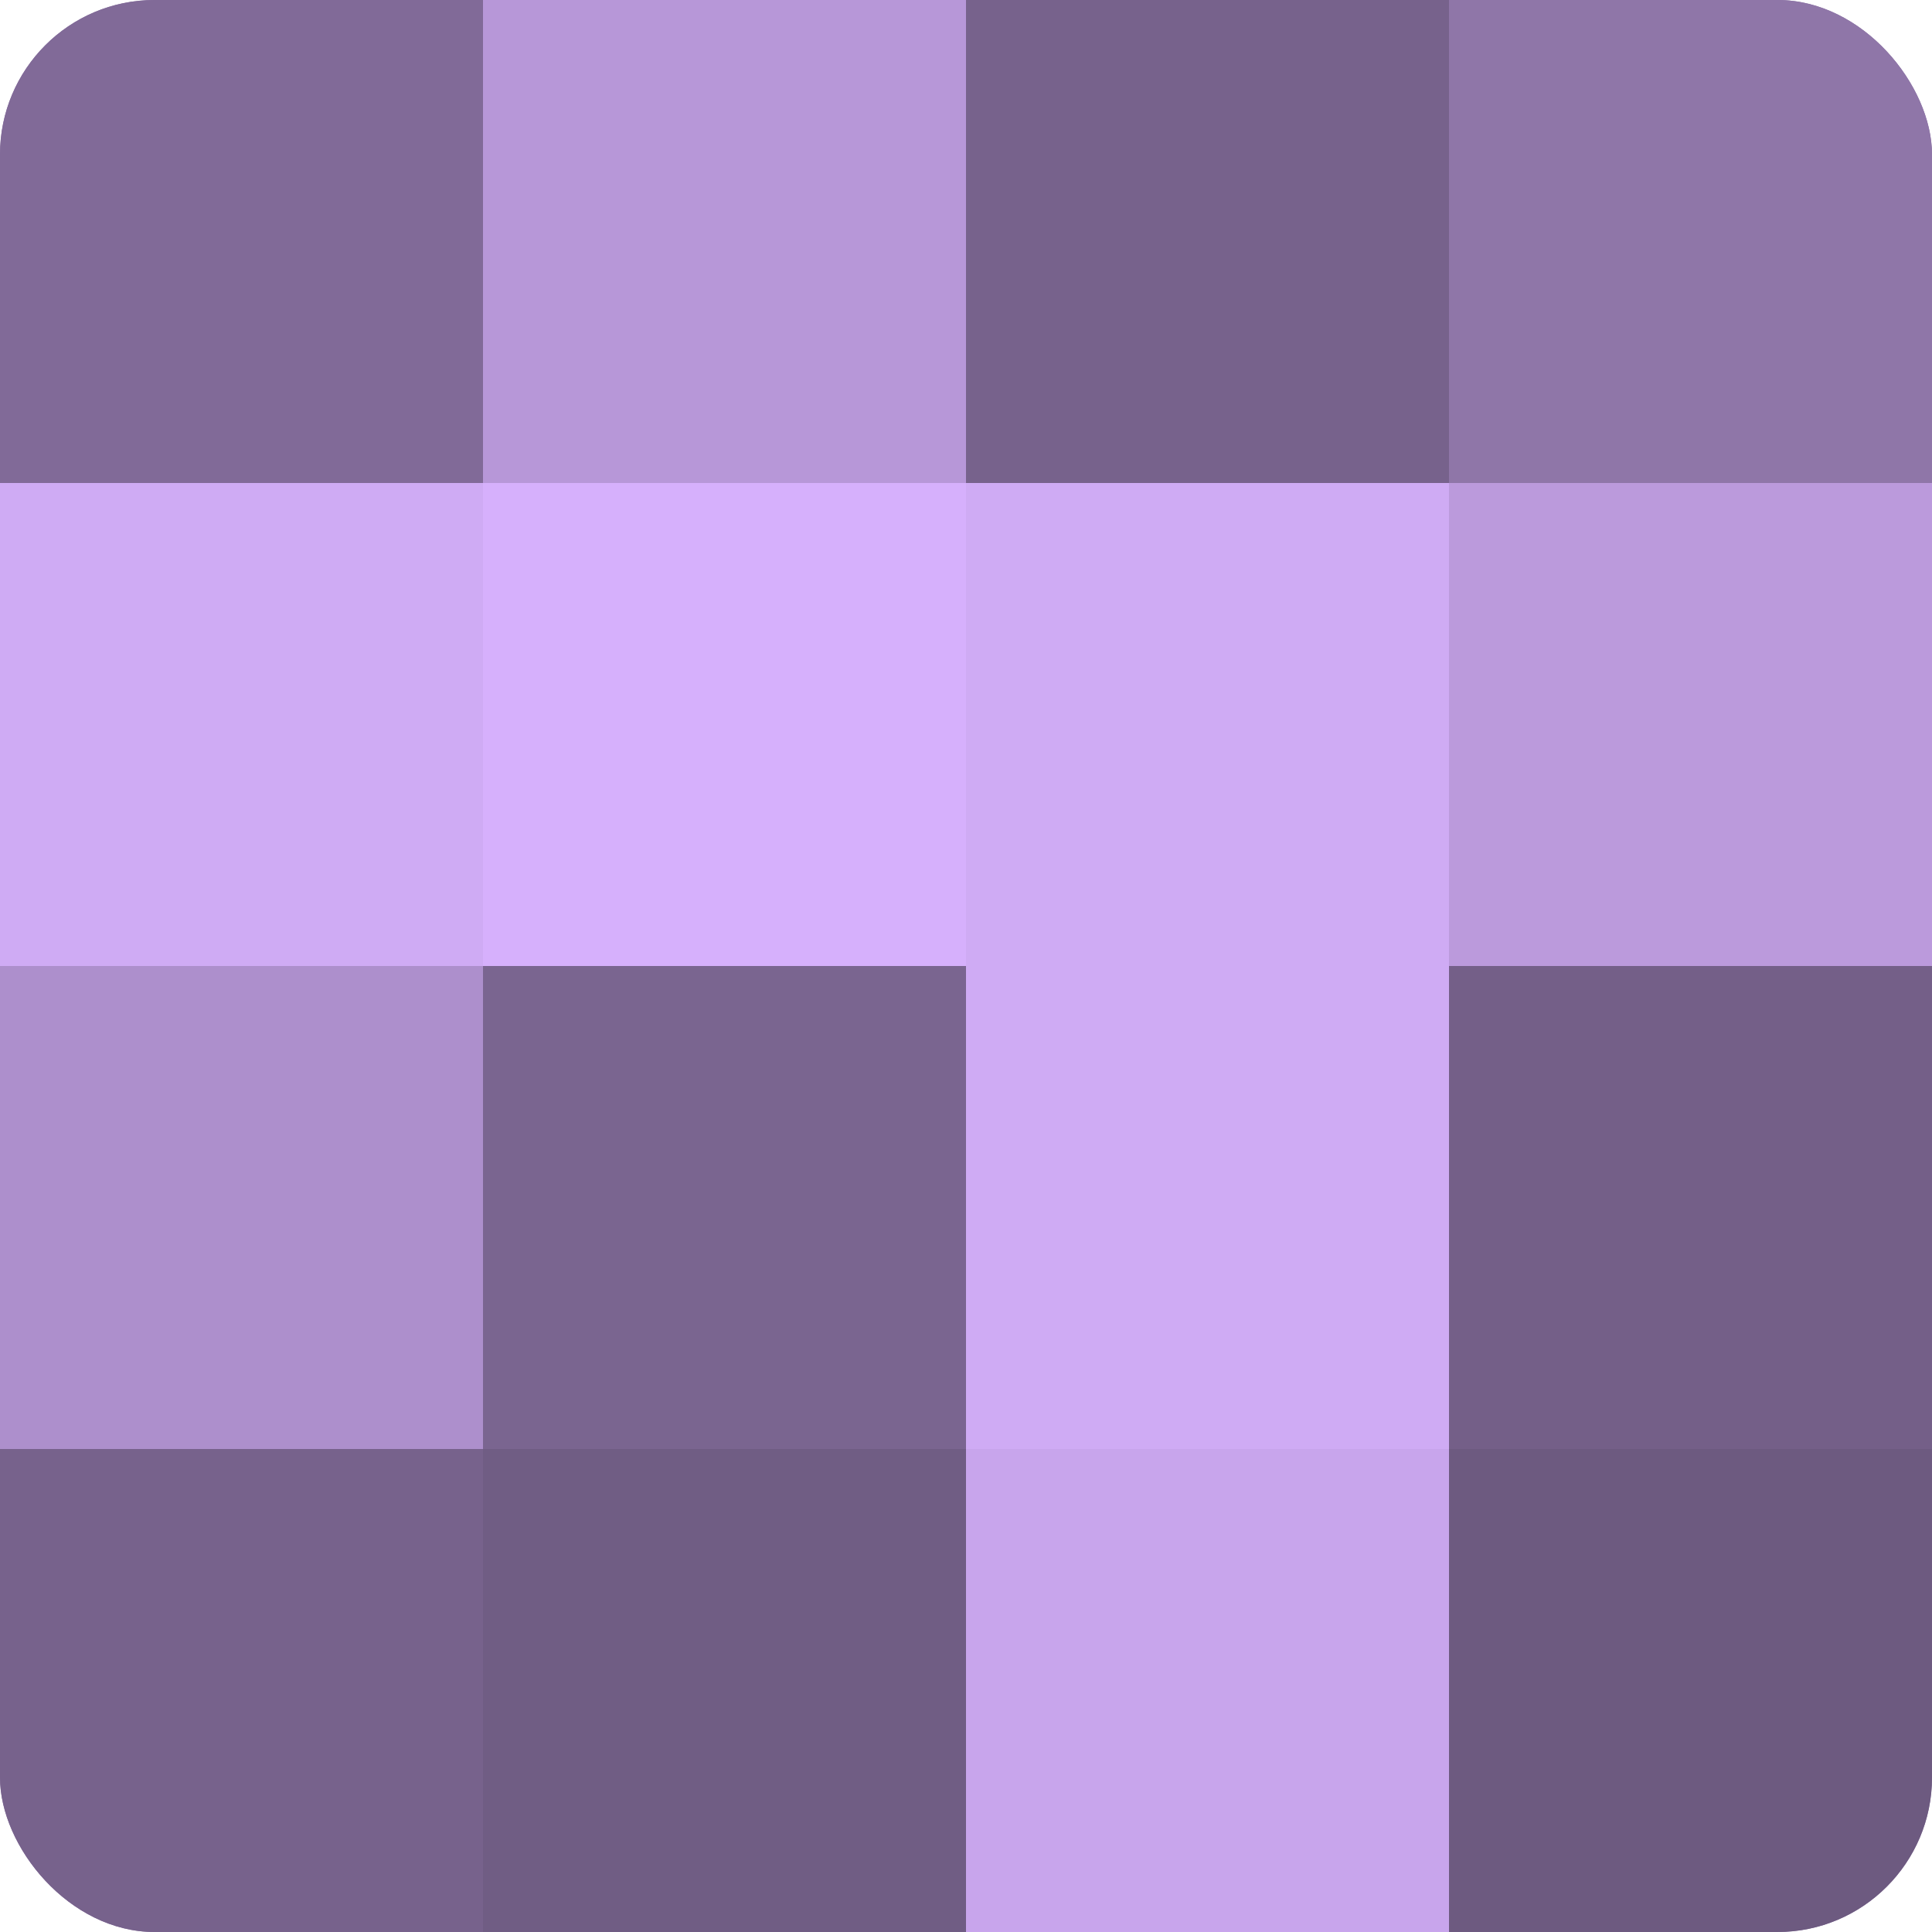
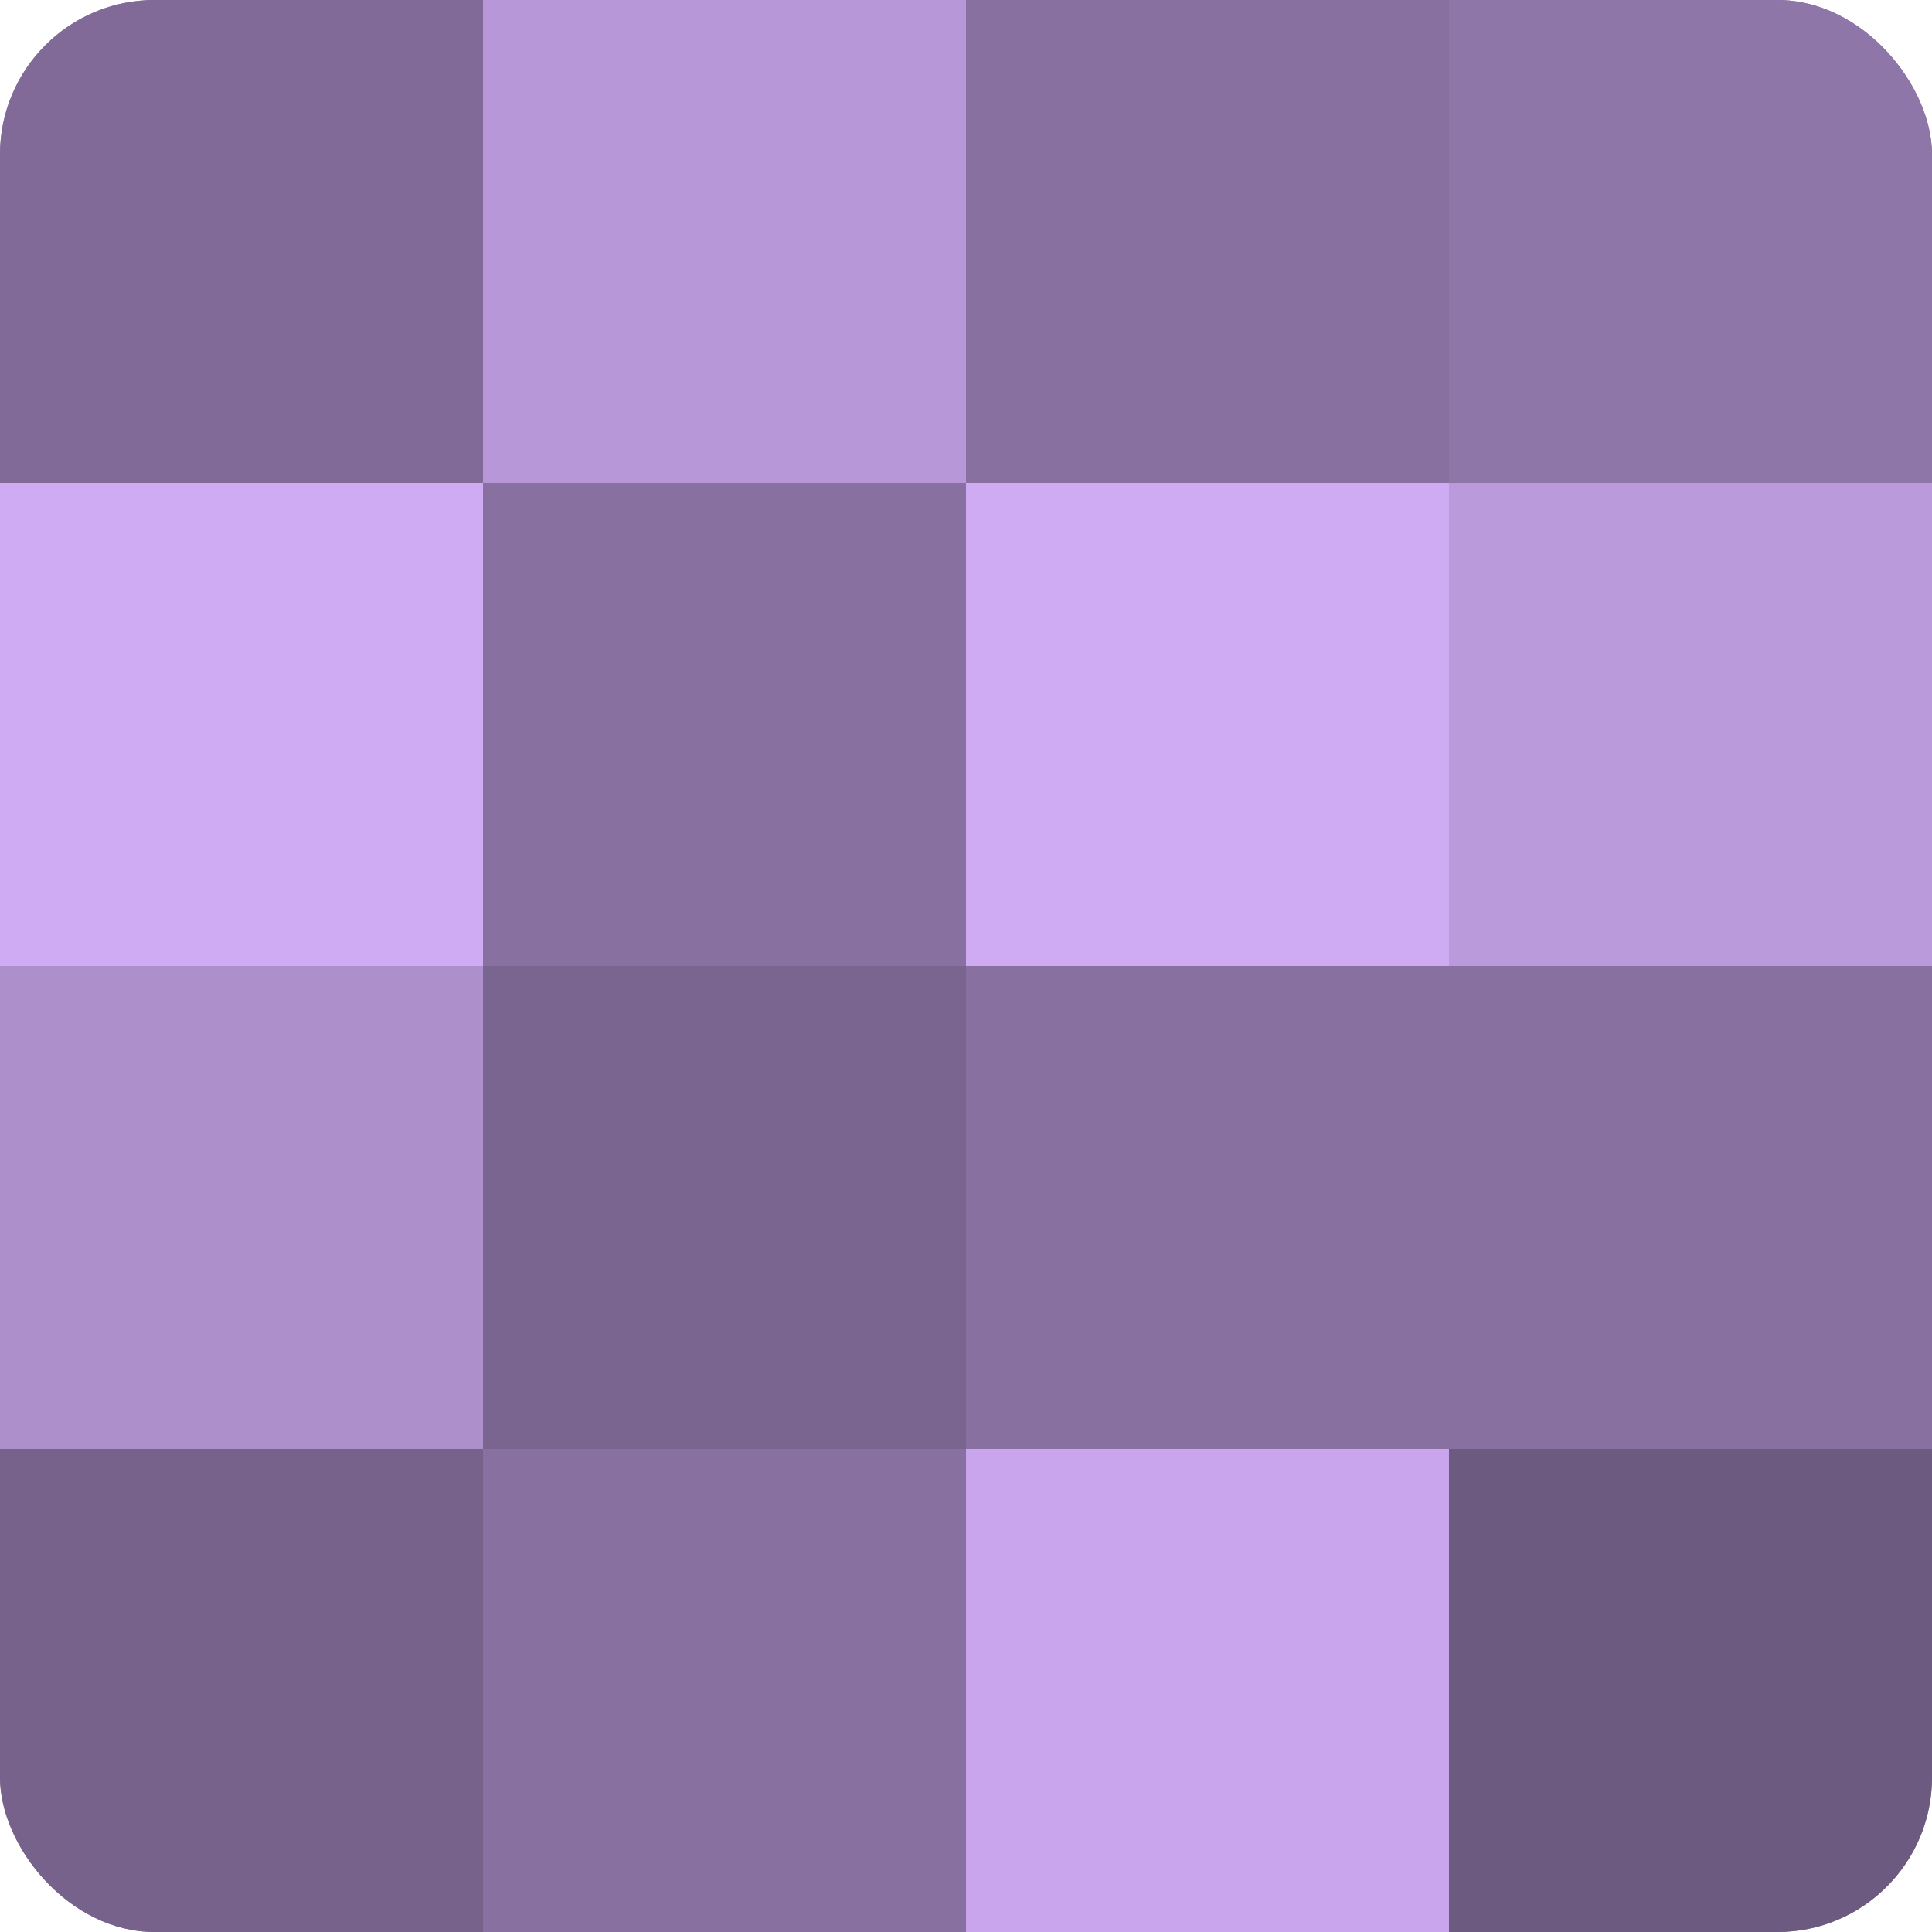
<svg xmlns="http://www.w3.org/2000/svg" width="60" height="60" viewBox="0 0 100 100" preserveAspectRatio="xMidYMid meet">
  <defs>
    <clipPath id="c" width="100" height="100">
      <rect width="100" height="100" rx="8" ry="8" />
    </clipPath>
  </defs>
  <g clip-path="url(#c)">
    <rect width="100" height="100" fill="#8870a0" />
    <rect width="25" height="25" fill="#816a98" />
    <rect y="25" width="25" height="25" fill="#cfabf4" />
    <rect y="50" width="25" height="25" fill="#ad8fcc" />
    <rect y="75" width="25" height="25" fill="#77628c" />
    <rect x="25" width="25" height="25" fill="#b797d8" />
-     <rect x="25" y="25" width="25" height="25" fill="#d6b0fc" />
    <rect x="25" y="50" width="25" height="25" fill="#7a6590" />
-     <rect x="25" y="75" width="25" height="25" fill="#705d84" />
-     <rect x="50" width="25" height="25" fill="#77628c" />
    <rect x="50" y="25" width="25" height="25" fill="#cfabf4" />
-     <rect x="50" y="50" width="25" height="25" fill="#cfabf4" />
    <rect x="50" y="75" width="25" height="25" fill="#c8a5ec" />
    <rect x="75" width="25" height="25" fill="#8f76a8" />
    <rect x="75" y="25" width="25" height="25" fill="#bb9adc" />
-     <rect x="75" y="50" width="25" height="25" fill="#745f88" />
    <rect x="75" y="75" width="25" height="25" fill="#6d5a80" />
  </g>
</svg>